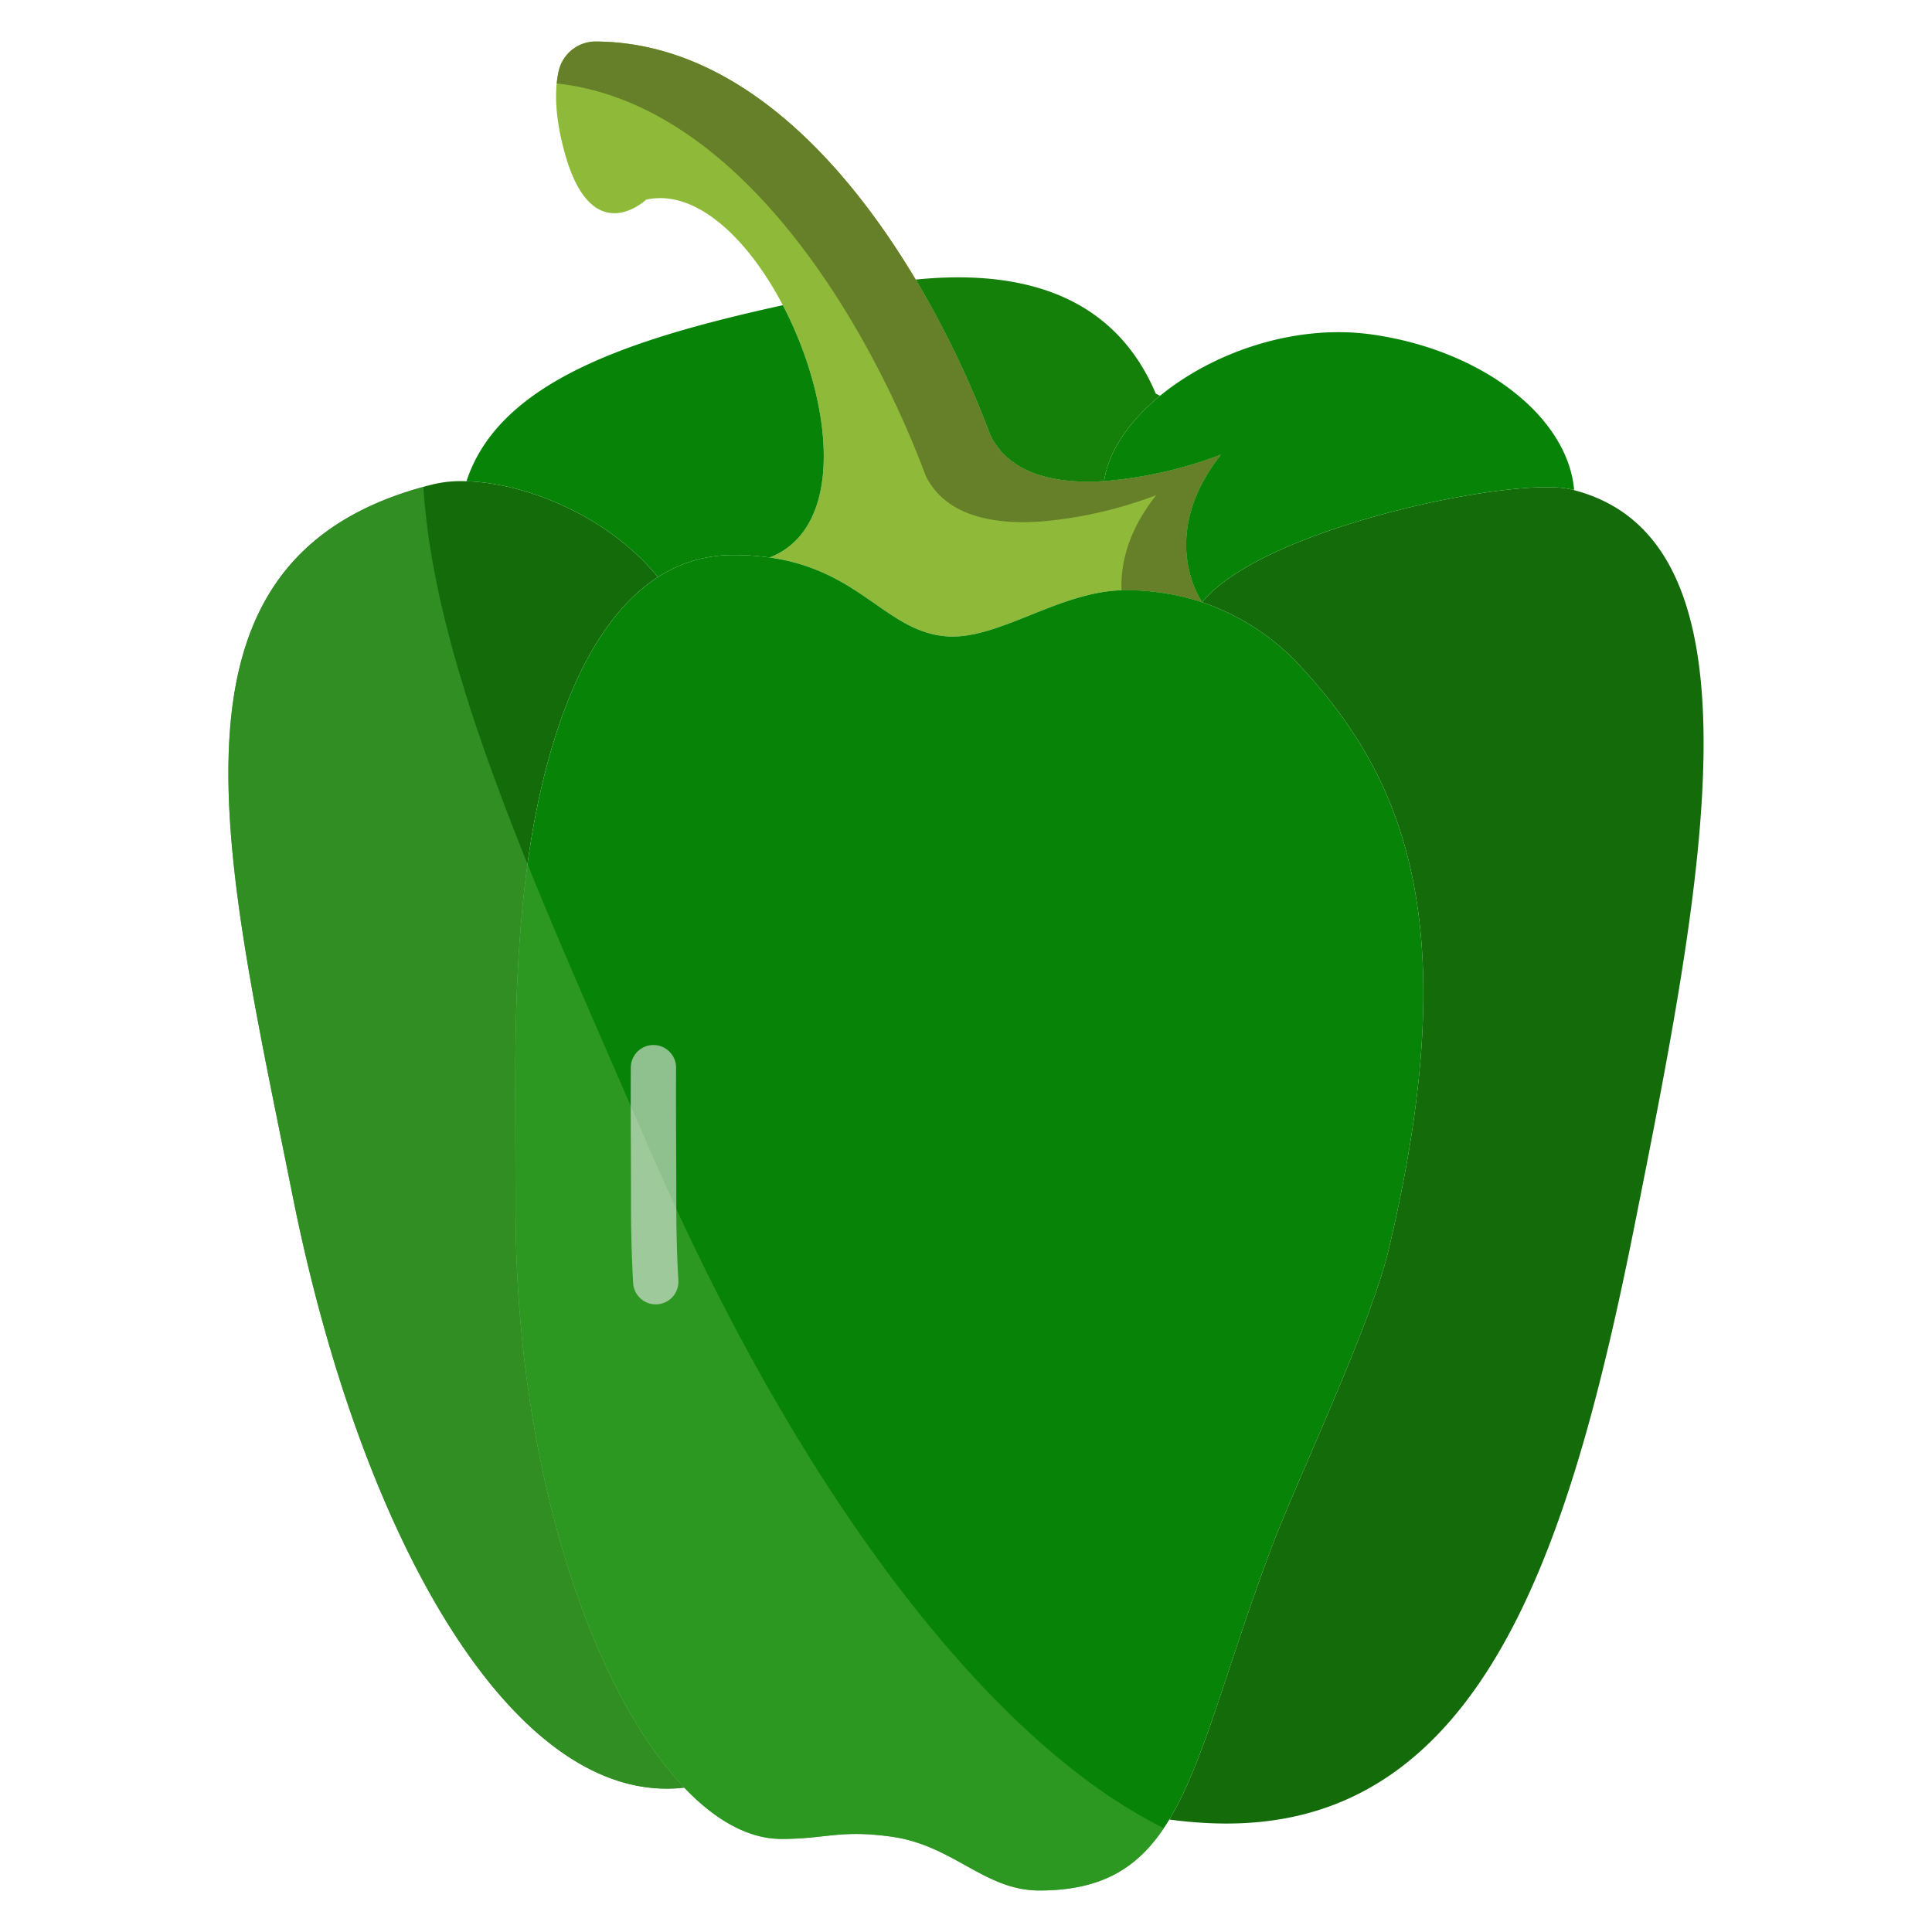
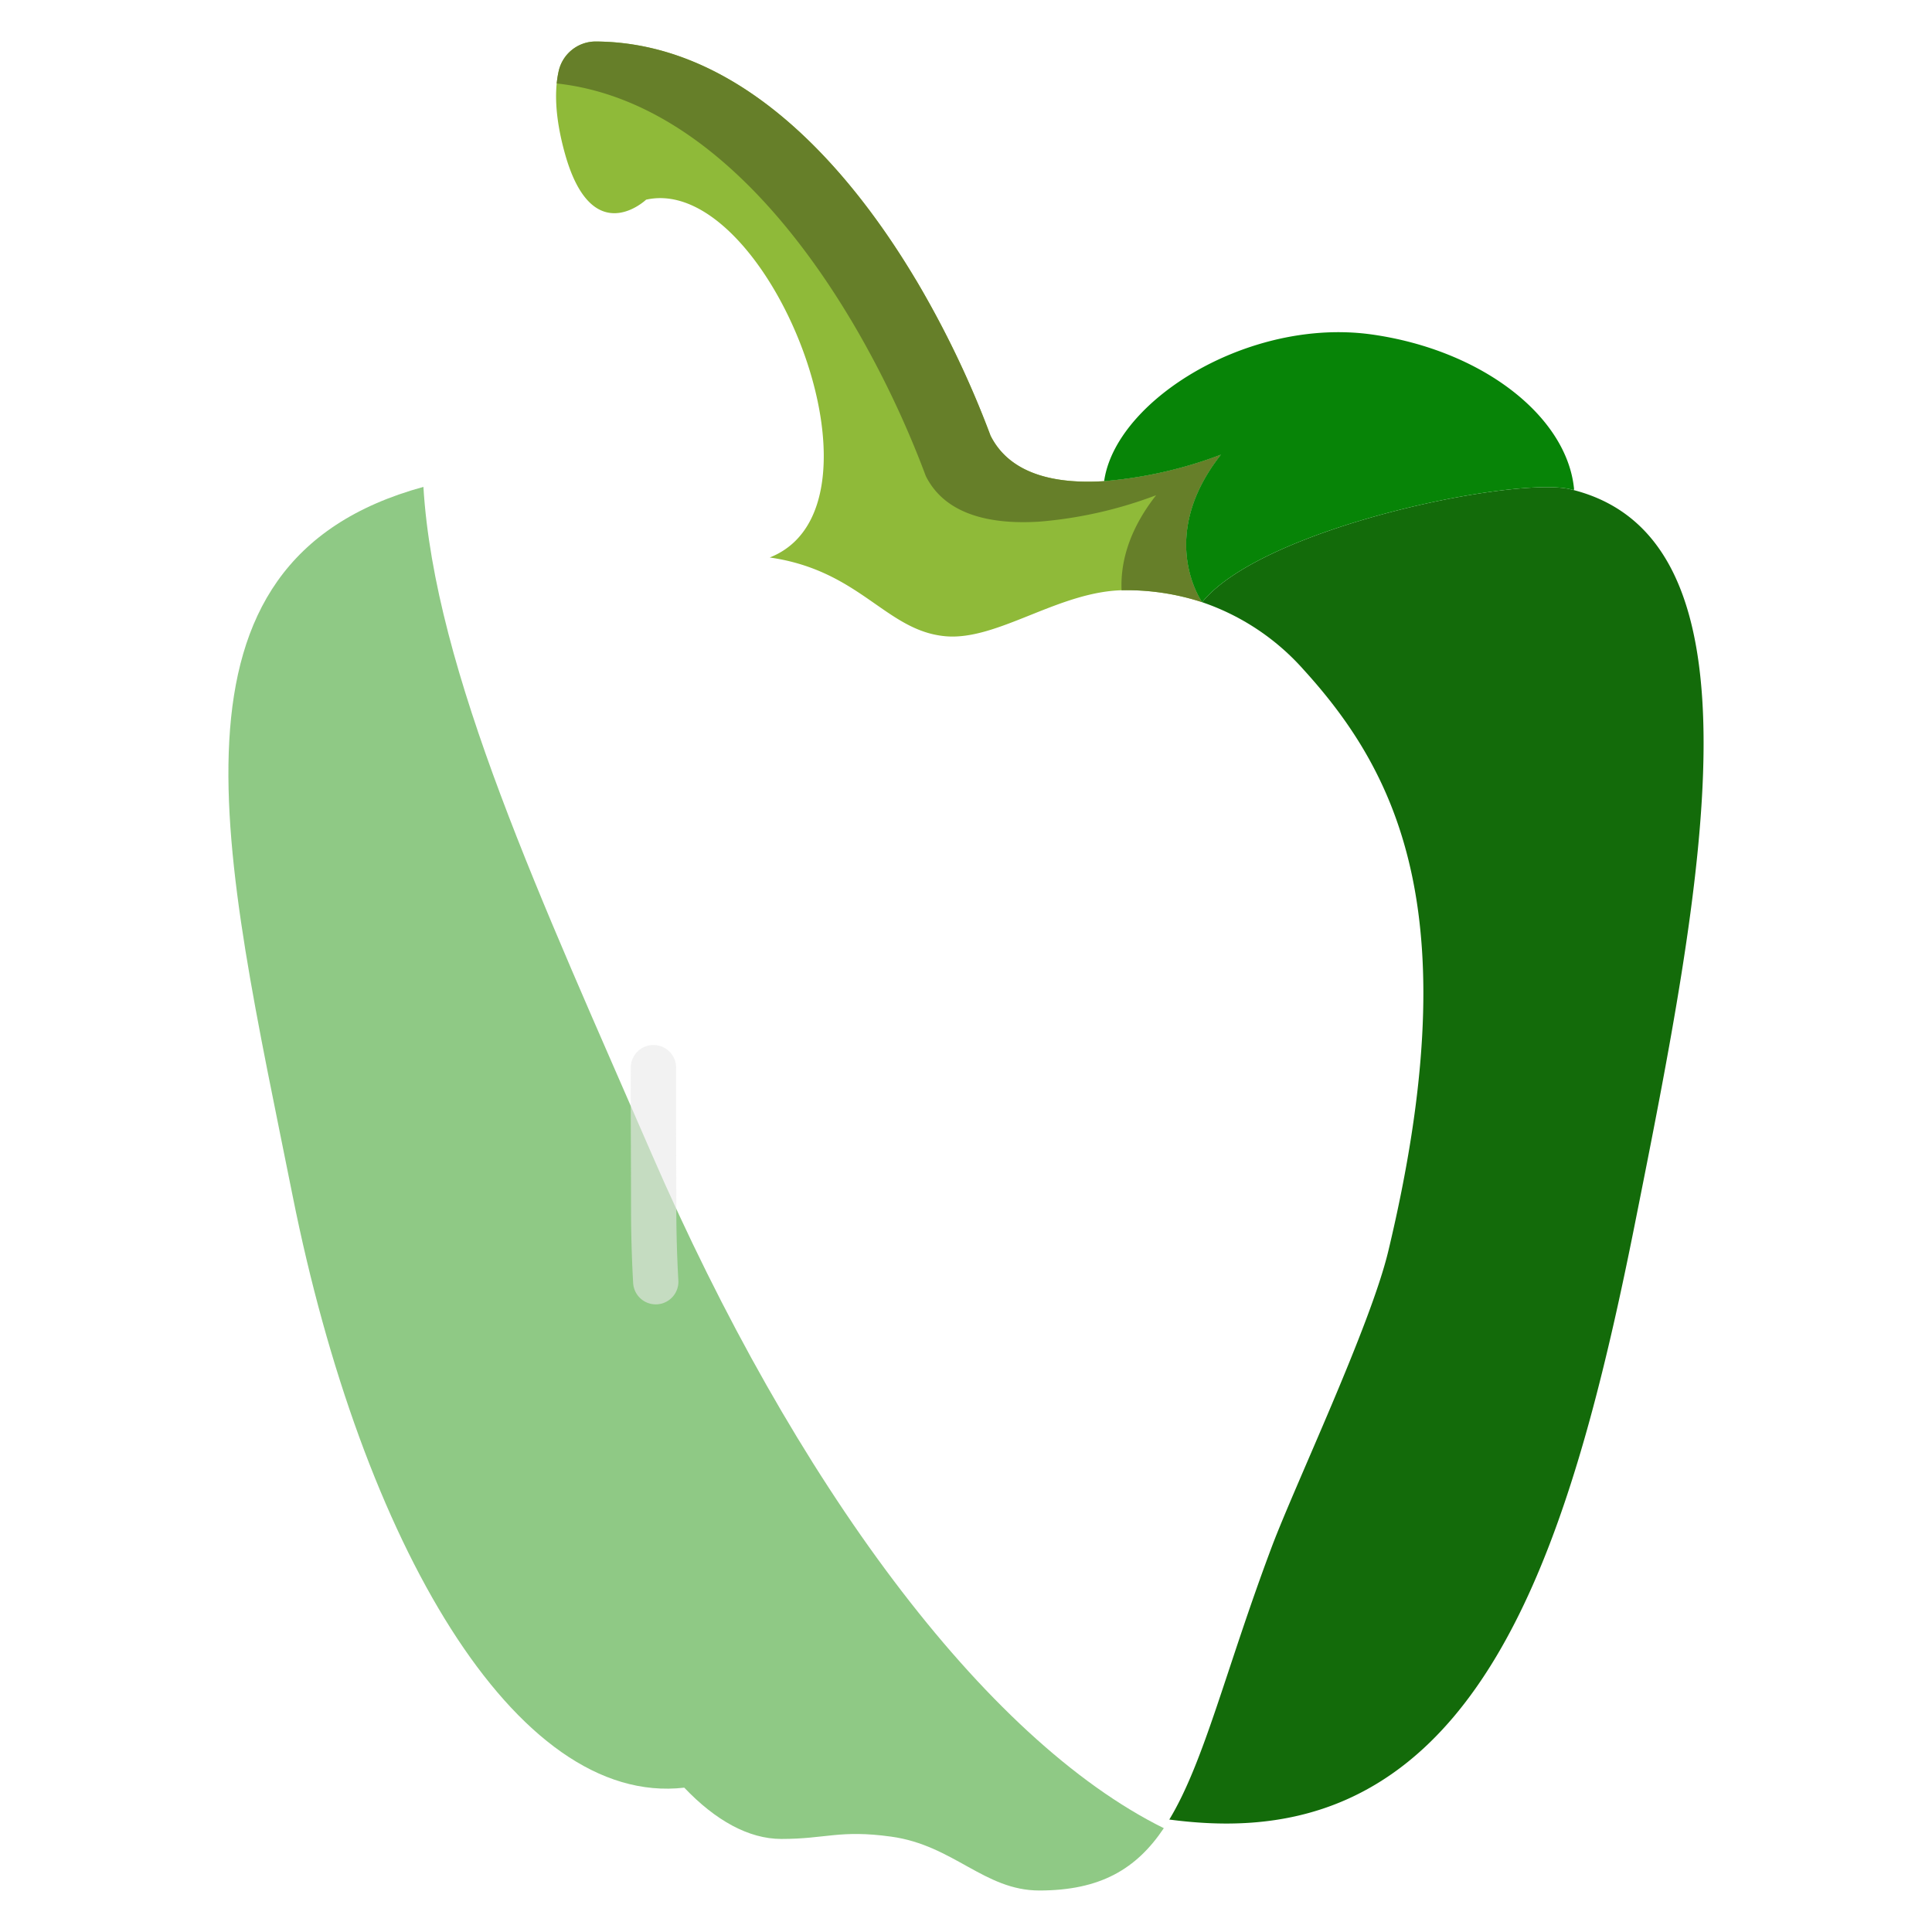
<svg xmlns="http://www.w3.org/2000/svg" id="Layer_1" height="512" viewBox="0 0 512 512" width="512" data-name="Layer 1">
  <path d="m262.53 115.53h.01c5.33 10.5 17.79 12.76 30.07 11.98a113.369 113.369 0 0 0 30.92-7c-17.23 21.94-4.95 39.08-4.95 39.08a64.512 64.512 0 0 0 -20.38-3.18c-17.32 0-33.74 13.46-47.66 12.2-15.79-1.44-22.54-17.42-46.55-20.87 20.43-8.05 16.59-41.81 3.47-66.86-9.22-17.62-23.04-30.93-36.24-27.96 0 0-14.33 13.62-21.52-12.26-2.85-10.26-2.68-17.25-1.64-21.83a10.055 10.055 0 0 1 9.81-7.83c36.6.19 65.45 30.67 84.8 63.09h.01a259.114 259.114 0 0 1 19.85 41.44z" fill="#8fba39" />
  <path d="m323.53 120.51a113.369 113.369 0 0 1 -30.92 7c-12.28.78-24.74-1.48-30.07-11.98h-.01a259.114 259.114 0 0 0 -19.85-41.44h-.01c-19.35-32.42-48.2-62.9-84.8-63.09a10.055 10.055 0 0 0 -9.81 7.83 26.993 26.993 0 0 0 -.523 3.288c33.38 3.642 59.858 32.319 77.991 62.7h.01a259.114 259.114 0 0 1 19.85 41.44h.01c5.331 10.5 17.79 12.76 30.07 11.98a113.369 113.369 0 0 0 30.92-7c-7.61 9.689-9.459 18.439-9.158 25.193.324-.009.647-.023.97-.023a64.512 64.512 0 0 1 20.38 3.18s-12.28-17.138 4.95-39.078z" fill="#667f29" />
-   <path d="m181.34 473.75c-44.81 5.17-85.43-65.08-103.79-156.84-18.44-92.2-38.6-169.82 37.34-188.59a32.091 32.091 0 0 1 8.74-.78c15.44.44 37.38 9.01 50.72 25.41-22.37 14.36-31.85 52.23-35.2 81.05-3.32 28.58-2.53 52.79-2.53 86.07 0 69.12 20.37 128.11 44.72 153.68z" fill="#136b0a" />
-   <path d="m181.34 473.75c-24.35-25.57-44.72-84.56-44.72-153.68 0-33.28-.79-57.49 2.53-86.07 3.35-28.82 12.83-66.69 35.2-81.05a36.4 36.4 0 0 1 20.07-5.86 67.083 67.083 0 0 1 9.57.65c24.01 3.45 30.76 19.43 46.55 20.87 13.92 1.26 30.34-12.2 47.66-12.2a64.512 64.512 0 0 1 20.38 3.18 63.042 63.042 0 0 1 26.89 17.88c25.74 28.27 43.46 66.24 22.45 154.06-4.75 19.89-24.7 61.95-30.89 78.41-12.16 32.35-17.84 56.86-27.15 72.26-7.44 12.32-17.2 18.8-34.45 18.8-14.59 0-22.71-11.98-39.24-14.27-13.67-1.89-17.28.62-29.14.61-8.6-.01-17.39-4.85-25.71-13.59z" fill="#078407" />
  <g opacity=".6">
    <path d="m172.664 305.714c-29.049-66.965-57.488-127.651-60.455-176.685-72.763 19.934-52.877 96.788-34.659 187.881 18.36 91.76 58.98 162.01 103.79 156.84 8.32 8.74 17.11 13.58 25.71 13.59 11.86.01 15.47-2.5 29.14-.61 16.53 2.29 24.65 14.27 39.24 14.27 16.148 0 25.732-5.68 32.994-16.512-47.655-23.588-98.011-91.774-135.76-178.774z" fill="#45a534" />
  </g>
  <path d="m417.06 129.88c52.03 13.48 34.37 103.55 16.05 195.21-14.12 70.59-32.29 132.23-76.2 151.77-17.29 7.7-34.6 6.97-47.03 5.34 9.31-15.4 14.99-39.91 27.15-72.26 6.19-16.46 26.14-58.52 30.89-78.41 21.01-87.82 3.29-125.79-22.45-154.06a63.042 63.042 0 0 0 -26.89-17.88c16.15-19.86 82.97-33.41 97.56-29.94.31.07.62.15.92.23z" fill="#136b0a" />
  <path d="m417.14 129.55-.08.33c-.3-.08-.61-.16-.92-.23-14.59-3.47-81.41 10.08-97.56 29.94 0 0-12.28-17.14 4.95-39.08a113.369 113.369 0 0 1 -30.92 7v-.01c1.12-7.92 6.66-15.92 14.84-22.63 13.98-11.45 35.65-19.13 56.17-16.22 29.33 4.17 51.64 21.76 53.52 40.9z" fill="#078407" />
-   <path d="m306.3 104.33 1.15.54c-8.18 6.71-13.72 14.71-14.84 22.63v.01c-12.28.78-24.74-1.48-30.07-11.98h-.01a259.114 259.114 0 0 0 -19.85-41.44c23.23-2.32 51.31 1.15 63.62 30.24z" fill="#147f09" />
-   <path d="m207.46 80.88c13.12 25.05 16.96 58.81-3.47 66.86a67.083 67.083 0 0 0 -9.57-.65 36.4 36.4 0 0 0 -20.07 5.86c-13.34-16.4-35.28-24.97-50.72-25.41v-.04c8.74-26.6 43.71-37.79 83.83-46.62z" fill="#078407" />
  <g opacity=".6">
    <path d="m173.774 345.67a6 6 0 0 1 -5.984-5.664c-.371-6.611-.56-13.318-.56-19.936 0-5.535-.021-10.82-.042-15.917-.031-7.421-.06-14.431-.018-21.25a6 6 0 0 1 6-5.963h.038a6 6 0 0 1 5.963 6.037c-.042 6.757-.013 13.737.018 21.127.021 5.112.042 10.414.042 15.966 0 6.394.182 12.876.541 19.263a6 6 0 0 1 -5.655 6.328q-.172.009-.343.009z" fill="#e9e9e9" />
  </g>
</svg>